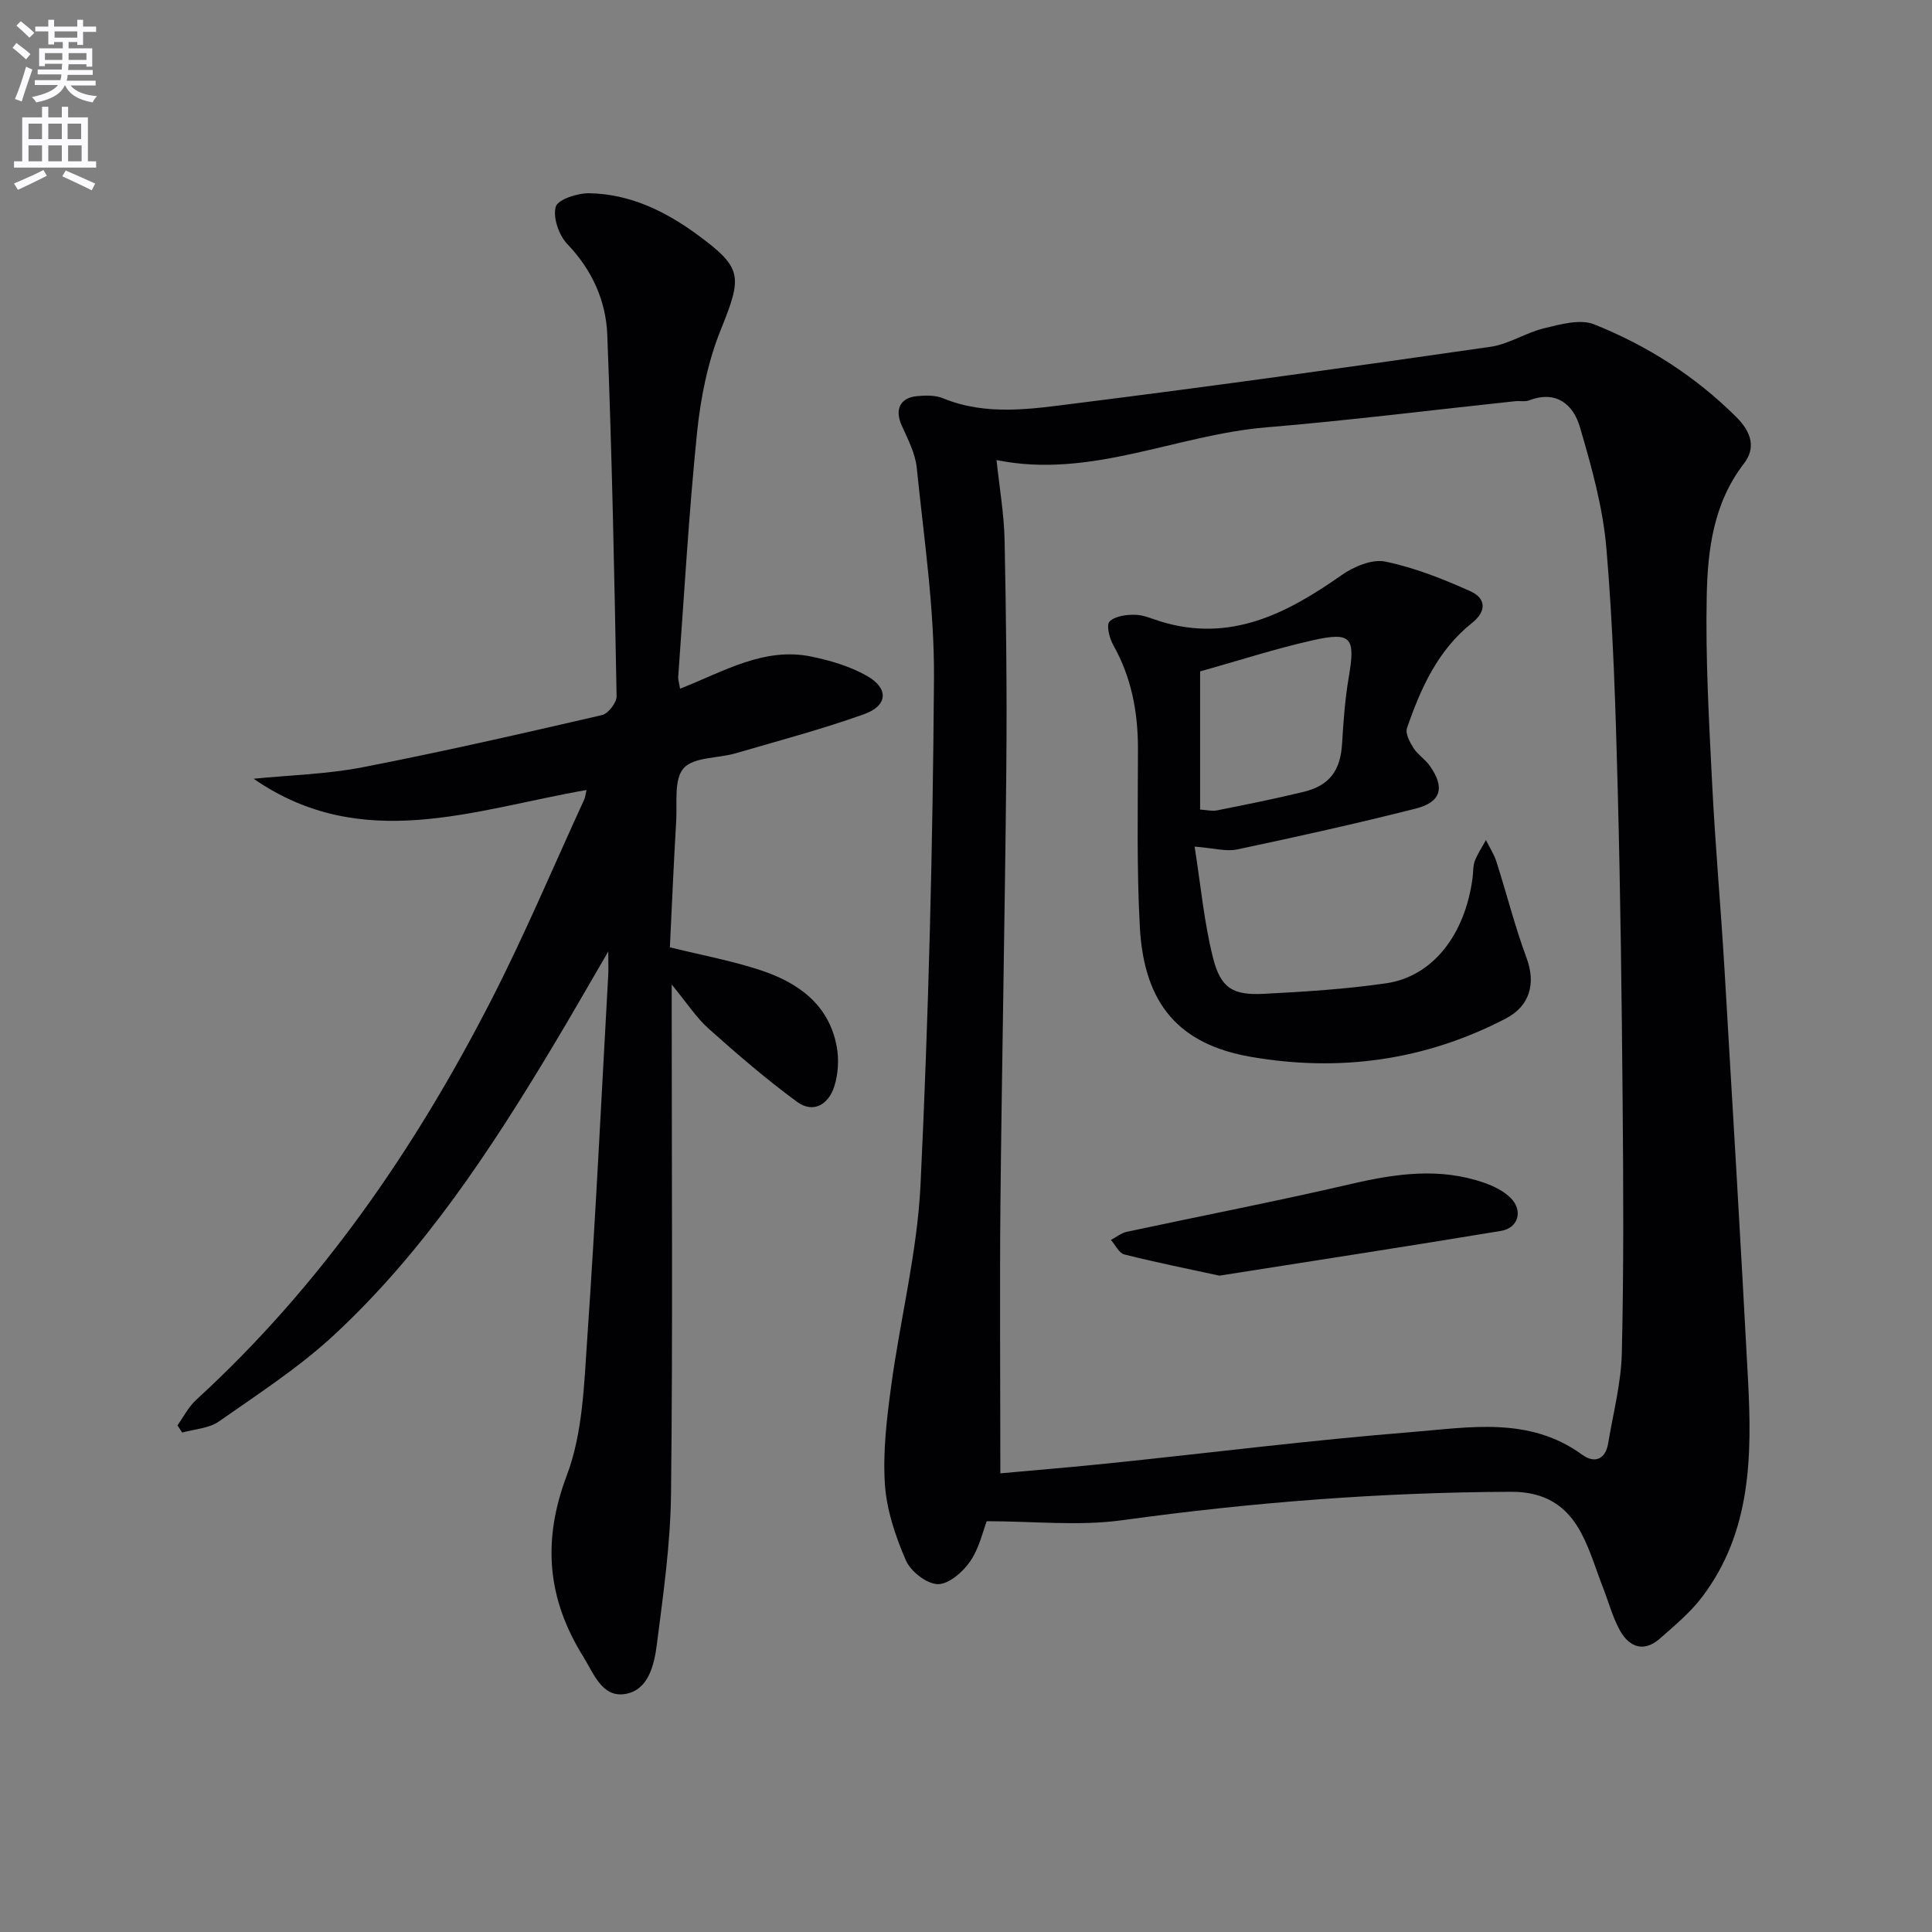
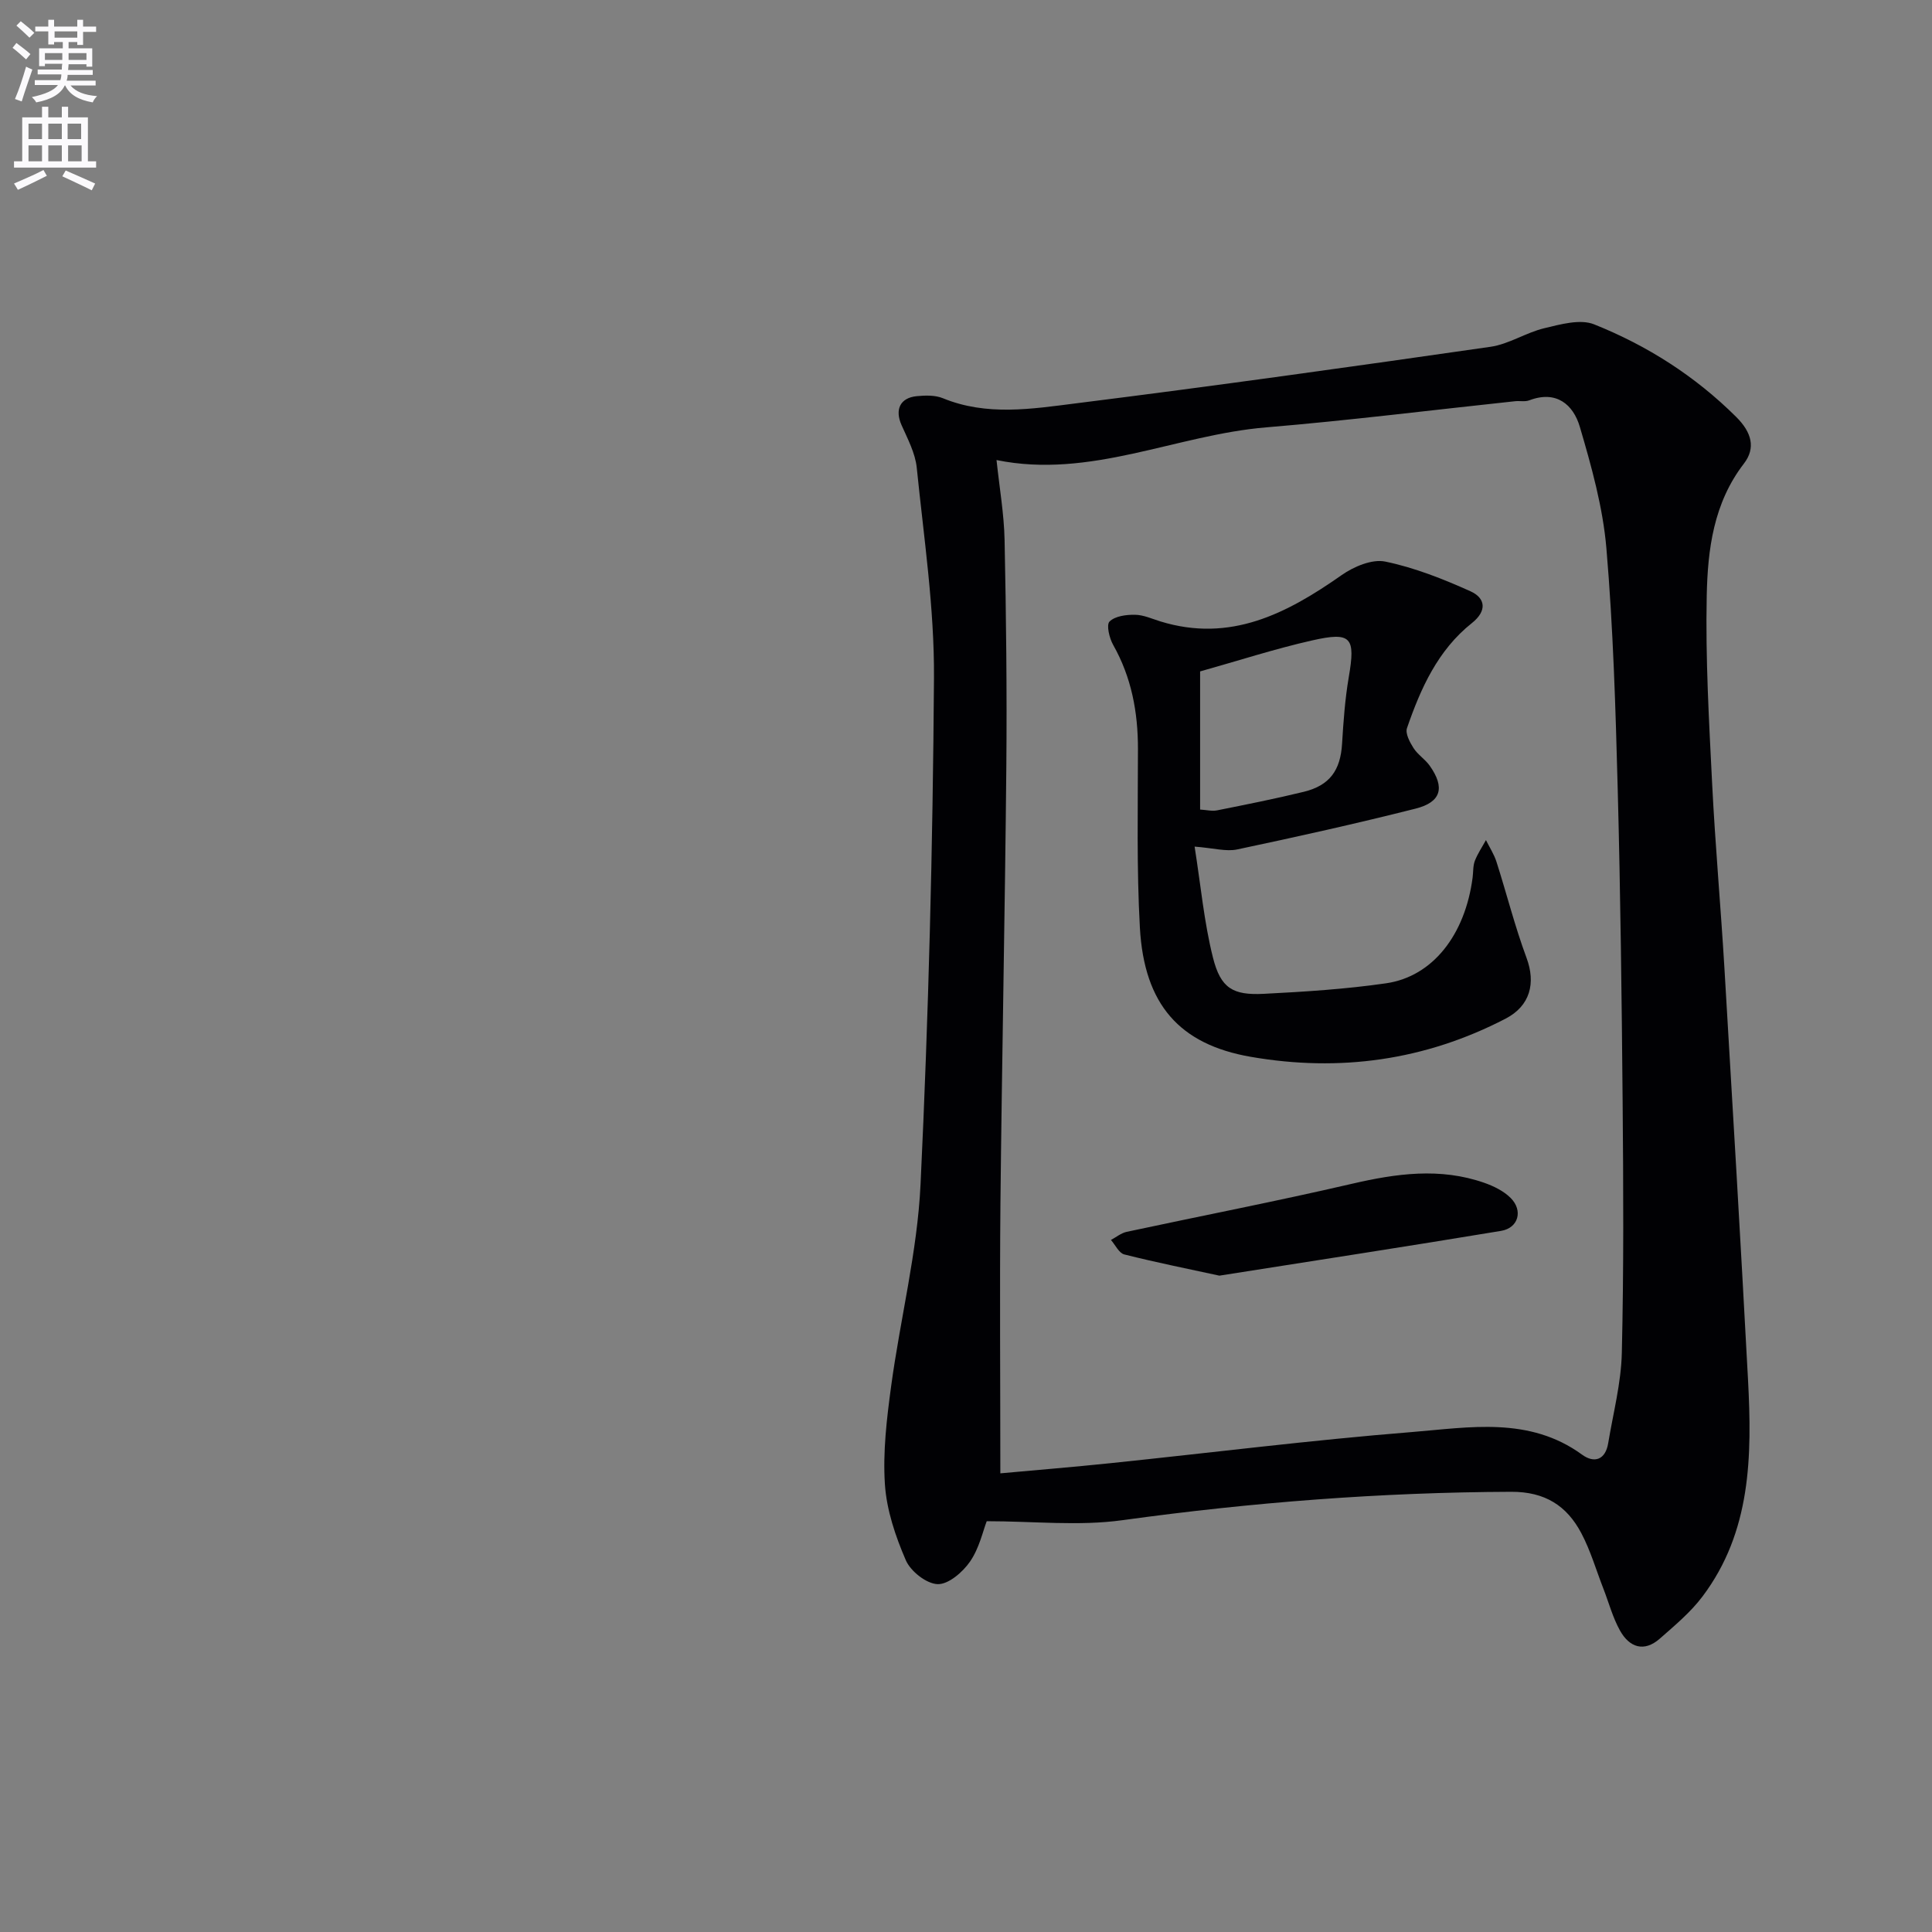
<svg xmlns="http://www.w3.org/2000/svg" enable-background="new 0 0 400 400" viewBox="0 0 400 400">
  <rect x="0" y="0" width="400" height="400" fill="#808080" stroke="none" />
  <path d="m2.6 9.9.8-1c.9.7 1.9 1.4 2.9 2.3l-.9 1.1c-1.1-1-2-1.8-2.8-2.4zm.5 10.6c.9-2.1 1.6-4.3 2.3-6.7.4.2.8.4 1.3.6-.7 2.1-1.5 4.3-2.2 6.6zm.3-15.2.9-.9c1 .8 2 1.6 2.8 2.4l-1 1c-.9-.9-1.8-1.7-2.7-2.5zm12.6-1.2h1.2v1.4h2.7v1.1h-2.7v2.7h-1.2v-.6h-1.8v1.3h4.9v3.8h-1.2v-.5h-3.7c0 .4-.1.9-.1 1.2h5.1v1h-5.2c0 .5-.1.9-.2 1.2h6v1h-5.2c1.1 1.3 2.9 2 5.5 2.2-.4.4-.7.8-.9 1.3-2.9-.5-4.8-1.6-5.7-3.5h-.1c-.8 1.7-2.7 2.9-5.9 3.5-.2-.4-.6-.8-.9-1.1 2.8-.6 4.6-1.4 5.4-2.5h-4.8v-1h5.3c.1-.3.2-.7.2-1.2h-4.9v-1h5c0-.4 0-.8.1-1.2h-3.6v.5h-1.2v-3.7h4.9v-1.3h-1.8v.5h-1.2v-2.7h-2.7v-1h2.7v-1.4h1.2v1.4h4.8zm-6.7 8.3h3.6c0-.4 0-.9 0-1.4h-3.6zm1.9-4.6h4.8v-1.3h-4.7v1.3zm6.7 3.2h-3.7v1.4h3.7z" fill="#fbfafc" />
  <path d="m8.7 22.1h1.3v2.2h2.8v-2.2h1.3v2.2h4.1v9.1h1.7v1.3h-17v-1.3h1.7v-9.1h4.1zm.3 13.1.7 1.2c-1.8.9-3.8 1.9-6 2.9-.2-.4-.5-.8-.8-1.3 2.3-1 4.4-1.9 6.1-2.8zm-3.1-6.4h2.8v-3.2h-2.8zm0 4.6h2.8v-3.3h-2.8zm4.1-4.6h2.8v-3.2h-2.8zm0 4.6h2.8v-3.3h-2.8zm3.6 1.9c2.1.9 4.1 1.8 6.1 2.7l-.7 1.4c-2.2-1.1-4.2-2-6.1-2.9zm3.2-9.7h-2.8v3.2h2.8zm-2.7 7.8h2.8v-3.3h-2.8z" fill="#fbfafc" />
  <g fill="#010104">
    <path d="m204.29 314.95c-.78 2.02-1.54 5.58-3.45 8.35-1.51 2.19-4.47 4.75-6.71 4.68-2.32-.07-5.6-2.66-6.59-4.95-2.15-4.97-3.98-10.39-4.33-15.73-.44-6.72.38-13.58 1.29-20.3 1.89-13.96 5.43-27.81 6.09-41.81 1.66-34.89 2.54-69.83 2.78-104.76.1-14.54-2.1-29.1-3.57-43.62-.31-3.02-1.89-5.96-3.15-8.81-1.41-3.18-.32-5.64 3.16-5.98 1.78-.17 3.81-.23 5.41.43 9.08 3.73 18.42 2.21 27.54 1.06 28.65-3.59 57.25-7.6 85.83-11.71 3.82-.55 7.34-2.94 11.15-3.85 3.35-.8 7.41-1.95 10.3-.8 11 4.4 20.9 10.7 29.42 19.17 3.23 3.21 4.07 6.45 1.6 9.66-6.3 8.17-7.5 17.78-7.7 27.36-.27 12.95.47 25.94 1.12 38.9.64 12.78 1.79 25.53 2.55 38.3 1.69 28.38 3.37 56.76 4.88 85.14.83 15.75.68 31.45-9.44 44.87-2.46 3.27-5.72 5.98-8.82 8.71-3.28 2.88-6.3 1.8-8.23-1.64-1.51-2.69-2.32-5.78-3.45-8.69-1.5-3.85-2.66-7.88-4.58-11.51-3-5.67-7.51-8.58-14.49-8.56-26.99.1-53.78 2.19-80.52 5.88-9 1.25-18.32.21-28.09.21zm2.82-9.91c7.32-.67 15.04-1.3 22.75-2.1 20.82-2.16 41.6-4.78 62.46-6.45 11.91-.96 24.3-3.28 35.23 4.68 2.54 1.85 4.84 1.08 5.41-2.38 1.03-6.21 2.67-12.41 2.82-18.65.41-17.28.32-34.58.17-51.87-.19-21.64-.45-43.28-1.02-64.91-.44-16.62-.93-33.26-2.34-49.81-.72-8.49-3.08-16.94-5.5-25.17-1.35-4.59-4.84-7.64-10.46-5.5-.89.34-1.98.08-2.97.19-17.16 1.82-34.3 3.98-51.49 5.41-18.7 1.55-36.4 10.73-55.85 6.77.61 5.77 1.56 11.18 1.67 16.6.32 15.62.5 31.24.36 46.86-.28 30.13-.91 60.25-1.22 90.38-.17 18.28-.02 36.57-.02 55.95z" />
-     <path d="m140.8 142.59c9.12-3.59 17.37-8.66 27.15-6.66 3.98.82 8.09 2.03 11.58 4.03 4.53 2.59 4.28 6.15-.64 7.91-8.73 3.11-17.72 5.51-26.63 8.1-3.65 1.06-8.63.74-10.72 3.08-2.04 2.28-1.32 7.16-1.54 10.91-.52 8.77-.89 17.55-1.31 26.17 6.8 1.68 12.99 2.81 18.89 4.78 7.72 2.57 14.06 7.1 15.66 15.79.48 2.63.3 5.63-.49 8.17-1.15 3.71-4.28 5.78-7.75 3.24-6.37-4.68-12.39-9.87-18.29-15.14-2.55-2.28-4.47-5.28-7.64-9.14v6.46c0 32.99.23 65.98-.14 98.97-.12 10.42-1.61 20.85-2.94 31.22-.54 4.2-1.72 9.44-6.54 10.24-4.81.8-6.53-4.26-8.69-7.73-7.43-11.93-8.56-23.91-3.41-37.52 3.32-8.77 3.58-18.88 4.24-28.46 1.73-25.04 2.94-50.11 4.34-75.17.06-1.11.01-2.22.01-4.85-4.29 7.35-7.78 13.47-11.41 19.52-12.96 21.6-26.77 42.63-45.35 59.87-7.25 6.73-15.71 12.21-23.86 17.92-2.06 1.44-5.04 1.57-7.6 2.3-.33-.5-.66-1-.98-1.5 1.27-1.77 2.29-3.82 3.86-5.26 25.76-23.58 45.23-51.84 61.06-82.69 6.97-13.58 12.9-27.7 19.28-41.58.25-.55.3-1.2.49-2.01-23.28 4.05-46.48 13.21-68.92-2.33 7.52-.75 15.15-.94 22.54-2.37 16.61-3.23 33.11-7 49.59-10.81 1.29-.3 3.05-2.59 3.02-3.92-.46-24.95-.95-49.91-1.93-74.84-.28-7.03-3.15-13.42-8.28-18.77-1.74-1.82-3.01-5.48-2.39-7.71.42-1.51 4.53-2.85 6.96-2.8 8.42.15 15.75 3.72 22.43 8.63 9.35 6.87 9.23 8.59 4.77 19.65-2.69 6.67-4.16 14.05-4.9 21.24-1.72 16.85-2.67 33.78-3.91 50.68-.01.61.21 1.26.39 2.38z" />
    <path d="m247.33 175.28c1.28 8.06 1.96 15.67 3.8 22.98 1.6 6.35 4.11 7.83 10.54 7.5 8.45-.43 16.94-.97 25.31-2.18 9.66-1.4 16.37-10.05 17.91-21.9.15-1.15.06-2.39.46-3.45.58-1.5 1.52-2.87 2.3-4.3.74 1.5 1.68 2.93 2.18 4.5 2.11 6.6 3.8 13.36 6.21 19.85 1.97 5.28.76 9.98-4.32 12.62-16.68 8.65-34.34 11.1-52.78 7.9-14.7-2.56-22.05-10.79-22.94-26.74-.68-12.3-.41-24.65-.4-36.98.01-7.63-1.33-14.83-5.13-21.56-.79-1.4-1.45-4.15-.75-4.84 1.14-1.13 3.45-1.43 5.26-1.4 1.77.02 3.53.84 5.28 1.38 14.47 4.45 26.15-1.62 37.51-9.59 2.51-1.76 6.3-3.37 9.04-2.8 6.05 1.25 11.95 3.59 17.62 6.14 3.15 1.42 3.49 4.06.31 6.59-7.06 5.61-10.6 13.52-13.44 21.75-.38 1.11.58 2.91 1.35 4.12.87 1.37 2.39 2.31 3.34 3.64 3.21 4.52 2.44 7.56-2.92 8.91-12.23 3.09-24.55 5.83-36.89 8.44-2.29.5-4.88-.27-8.85-.58zm1.14-36.27v28.6c1.32.08 2.49.38 3.55.16 5.99-1.2 11.99-2.39 17.93-3.84 5.38-1.32 7.58-4.47 7.91-9.94.28-4.62.61-9.26 1.39-13.81 1.41-8.23.56-9.43-7.58-7.59-7.7 1.74-15.24 4.19-23.2 6.42z" />
    <path d="m252.46 264.11c-6.47-1.41-13.11-2.73-19.68-4.39-1.11-.28-1.86-1.96-2.77-3 1.08-.57 2.1-1.43 3.25-1.68 15.53-3.33 31.13-6.35 46.6-9.94 9.22-2.14 18.28-3.41 27.42-.22 1.97.69 4.04 1.7 5.48 3.14 2.61 2.6 1.63 6.22-1.98 6.82-19.27 3.2-38.6 6.16-58.32 9.27z" />
  </g>
</svg>